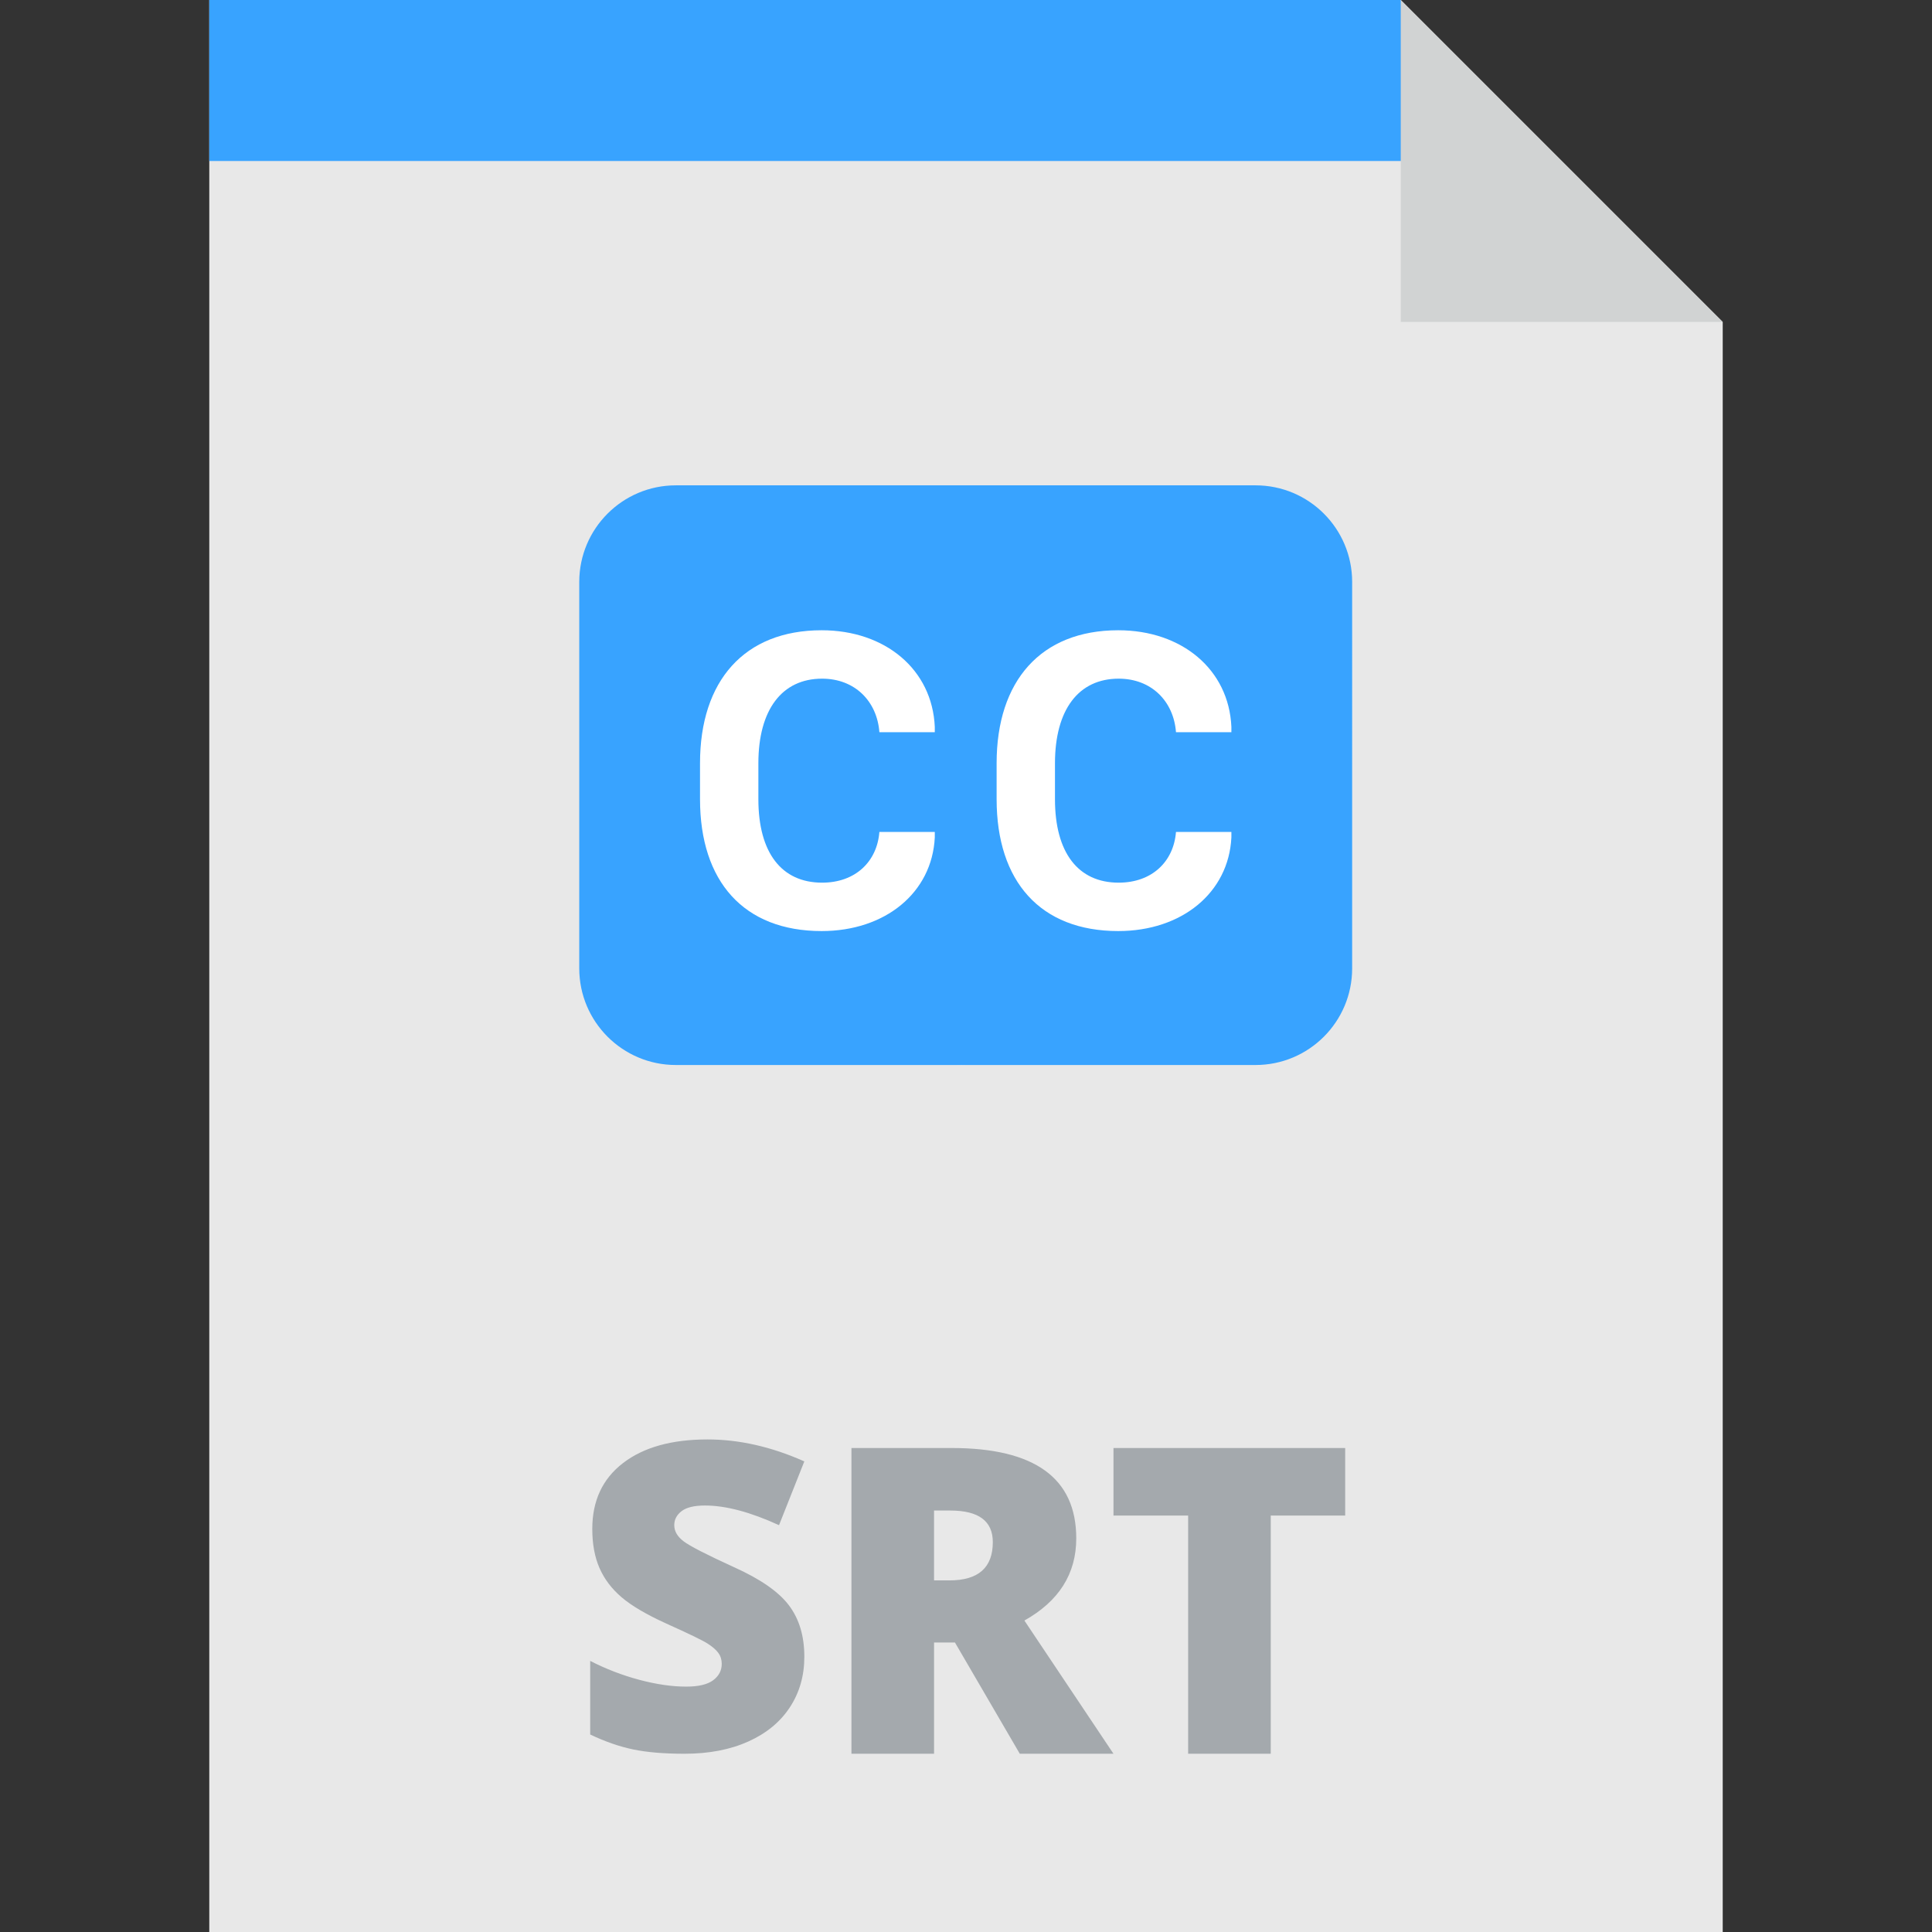
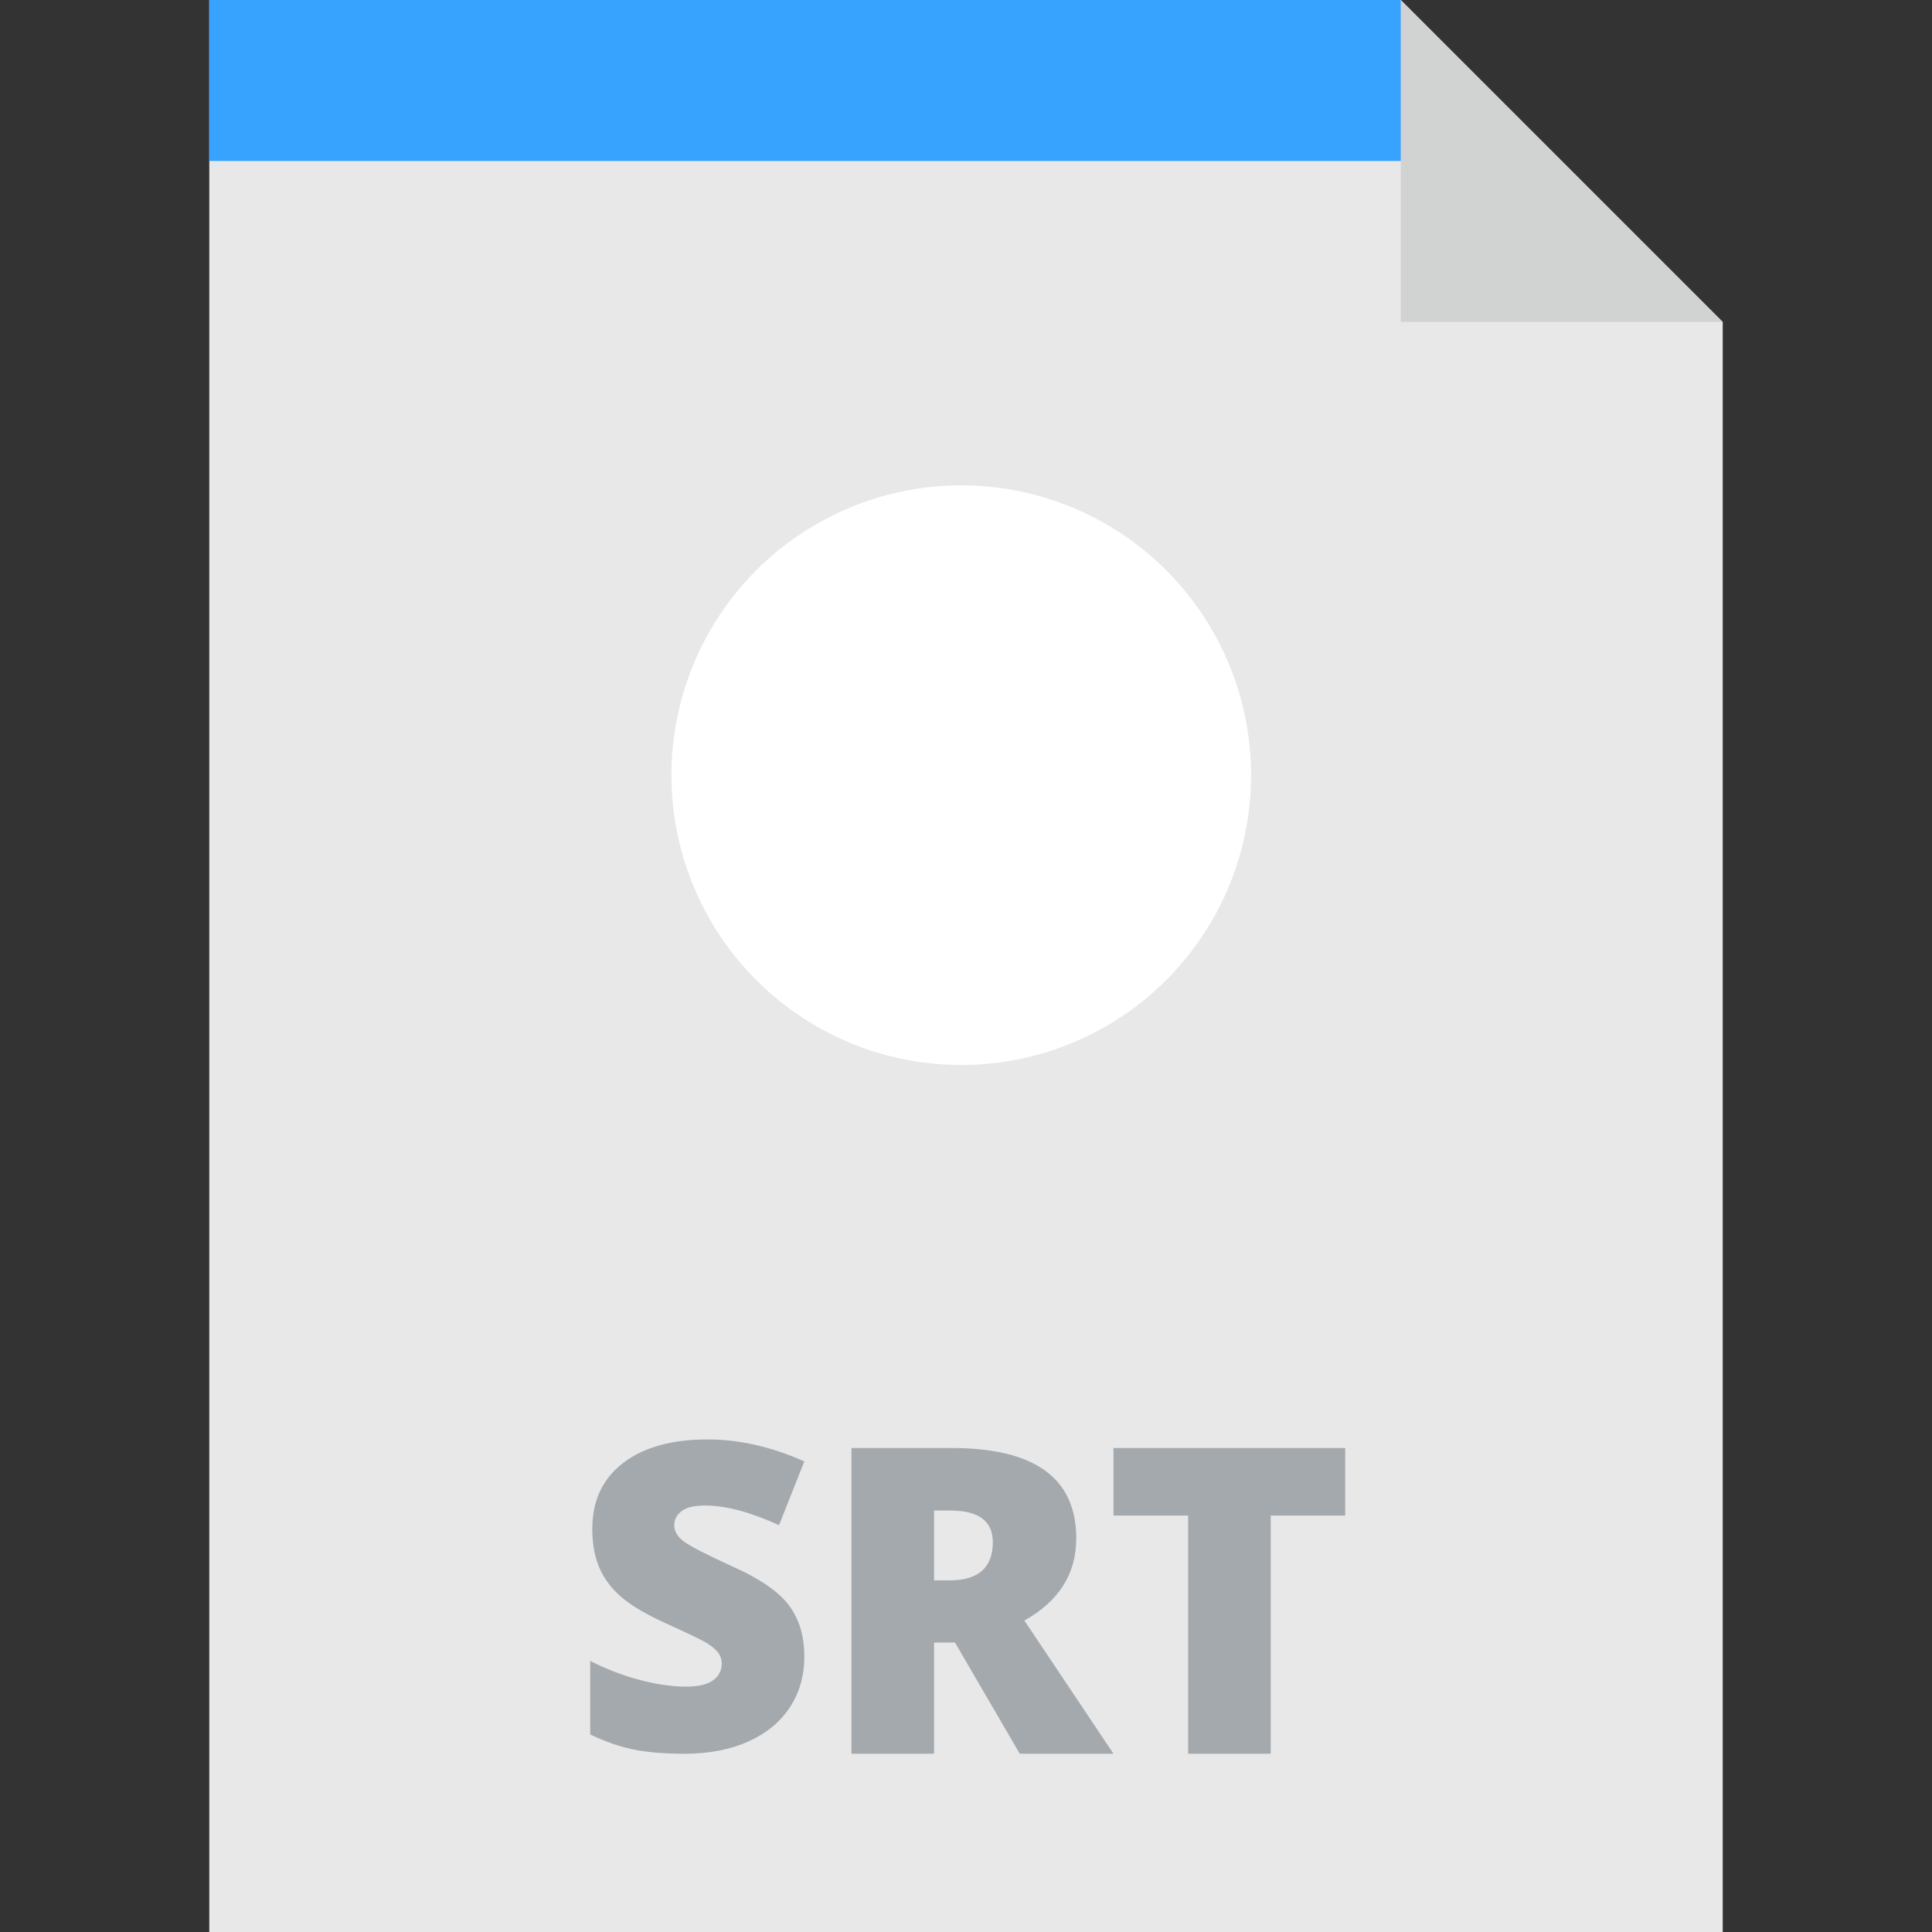
<svg xmlns="http://www.w3.org/2000/svg" viewBox="0 0 303.188 303.188">
  <rect x="0" y="0" width="303.188" height="303.188" fill="#333333" stroke="none" />
  <path d="M219.821 0H32.842v303.188h237.504V50.525z" style="fill:#e8e8e8" />
  <circle cx="150.847" cy="121.648" r="45.484" style="fill:#fff" />
  <path d="M227.64 25.263H32.842V0h186.979l7.819 25.263Z" style="fill:#38a3ff" />
  <path d="M219.821 50.525h50.525L219.821 0z" style="fill:#d1d3d3" />
-   <path d="M106.063 76.164c-8.369 0-15.161 6.785-15.161 15.161v60.646c0 8.369 6.792 15.161 15.161 15.161h90.968c8.377 0 15.162-6.792 15.162-15.161V91.325c0-8.376-6.785-15.161-15.162-15.161h-90.968Zm22.947 30.338c-6.292 0-9.999 4.867-9.999 13.289v5.632c0 8.392 3.639 13.092 9.999 13.092 5.231 0 8.627-3.298 8.991-7.96h8.695v.864c-.432 8.695-7.793 14.692-17.754 14.692-12.228 0-19.088-7.793-19.088-20.688v-5.663c0-12.887 6.928-20.854 19.088-20.854 9.991 0 17.36 6.163 17.754 15.161v.834h-8.695c-.364-4.836-3.829-8.399-8.991-8.399Zm46.545 0c-6.299 0-9.999 4.867-9.999 13.289v5.632c0 8.392 3.639 13.092 9.992 13.092 5.23 0 8.634-3.298 8.998-7.96h8.695v.864c-.432 8.695-7.793 14.692-17.754 14.692-12.228 0-19.088-7.793-19.088-20.688v-5.663c0-12.887 6.929-20.854 19.088-20.854 9.991 0 17.36 6.163 17.754 15.161v.834h-8.695c-.364-4.836-3.828-8.399-8.998-8.399h.007Z" style="fill:#38a3ff" />
  <path d="M114.978 259.3c0 2.976-.754 5.617-2.264 7.925-1.51 2.309-3.687 4.102-6.531 5.382s-6.181 1.92-10.009 1.92c-3.195 0-5.875-.225-8.041-.673s-4.419-1.23-6.76-2.346v-11.552c2.472 1.269 5.043 2.259 7.712 2.97s5.12 1.067 7.351 1.067c1.925 0 3.336-.333 4.234-1.001.896-.667 1.345-1.526 1.345-2.576 0-.656-.18-1.231-.542-1.723-.361-.492-.941-.99-1.739-1.493-.799-.503-2.926-1.531-6.383-3.085-3.129-1.422-5.476-2.8-7.04-4.135-1.564-1.334-2.724-2.866-3.479-4.595-.755-1.728-1.132-3.774-1.132-6.137 0-4.419 1.608-7.865 4.824-10.337 3.216-2.472 7.635-3.708 13.258-3.708 4.966 0 10.031 1.148 15.194 3.446l-3.971 10.009c-4.485-2.056-8.358-3.085-11.618-3.085-1.685 0-2.91.295-3.675.886-.766.591-1.148 1.324-1.148 2.199 0 .941.486 1.784 1.46 2.527.974.744 3.615 2.101 7.926 4.07 4.135 1.859 7.006 3.856 8.614 5.989 1.61 2.132 2.414 4.819 2.414 8.056zm73.192 15.227h-12.963v-37.379h-11.716v-10.6h36.361v10.6h-11.683v37.379h.001Zm-52.837-17.459v17.459H122.37v-47.979h15.72c13.04 0 19.56 4.725 19.56 14.177 0 5.559-2.713 9.857-8.139 12.898l13.98 20.904h-14.703l-10.174-17.459h-3.281Zm0-9.746h2.429c4.528 0 6.793-2.002 6.793-6.006 0-3.304-2.221-4.956-6.661-4.956h-2.561v10.962Z" style="fill:#a4a9ad" transform="translate(11.247 .688)" />
</svg>